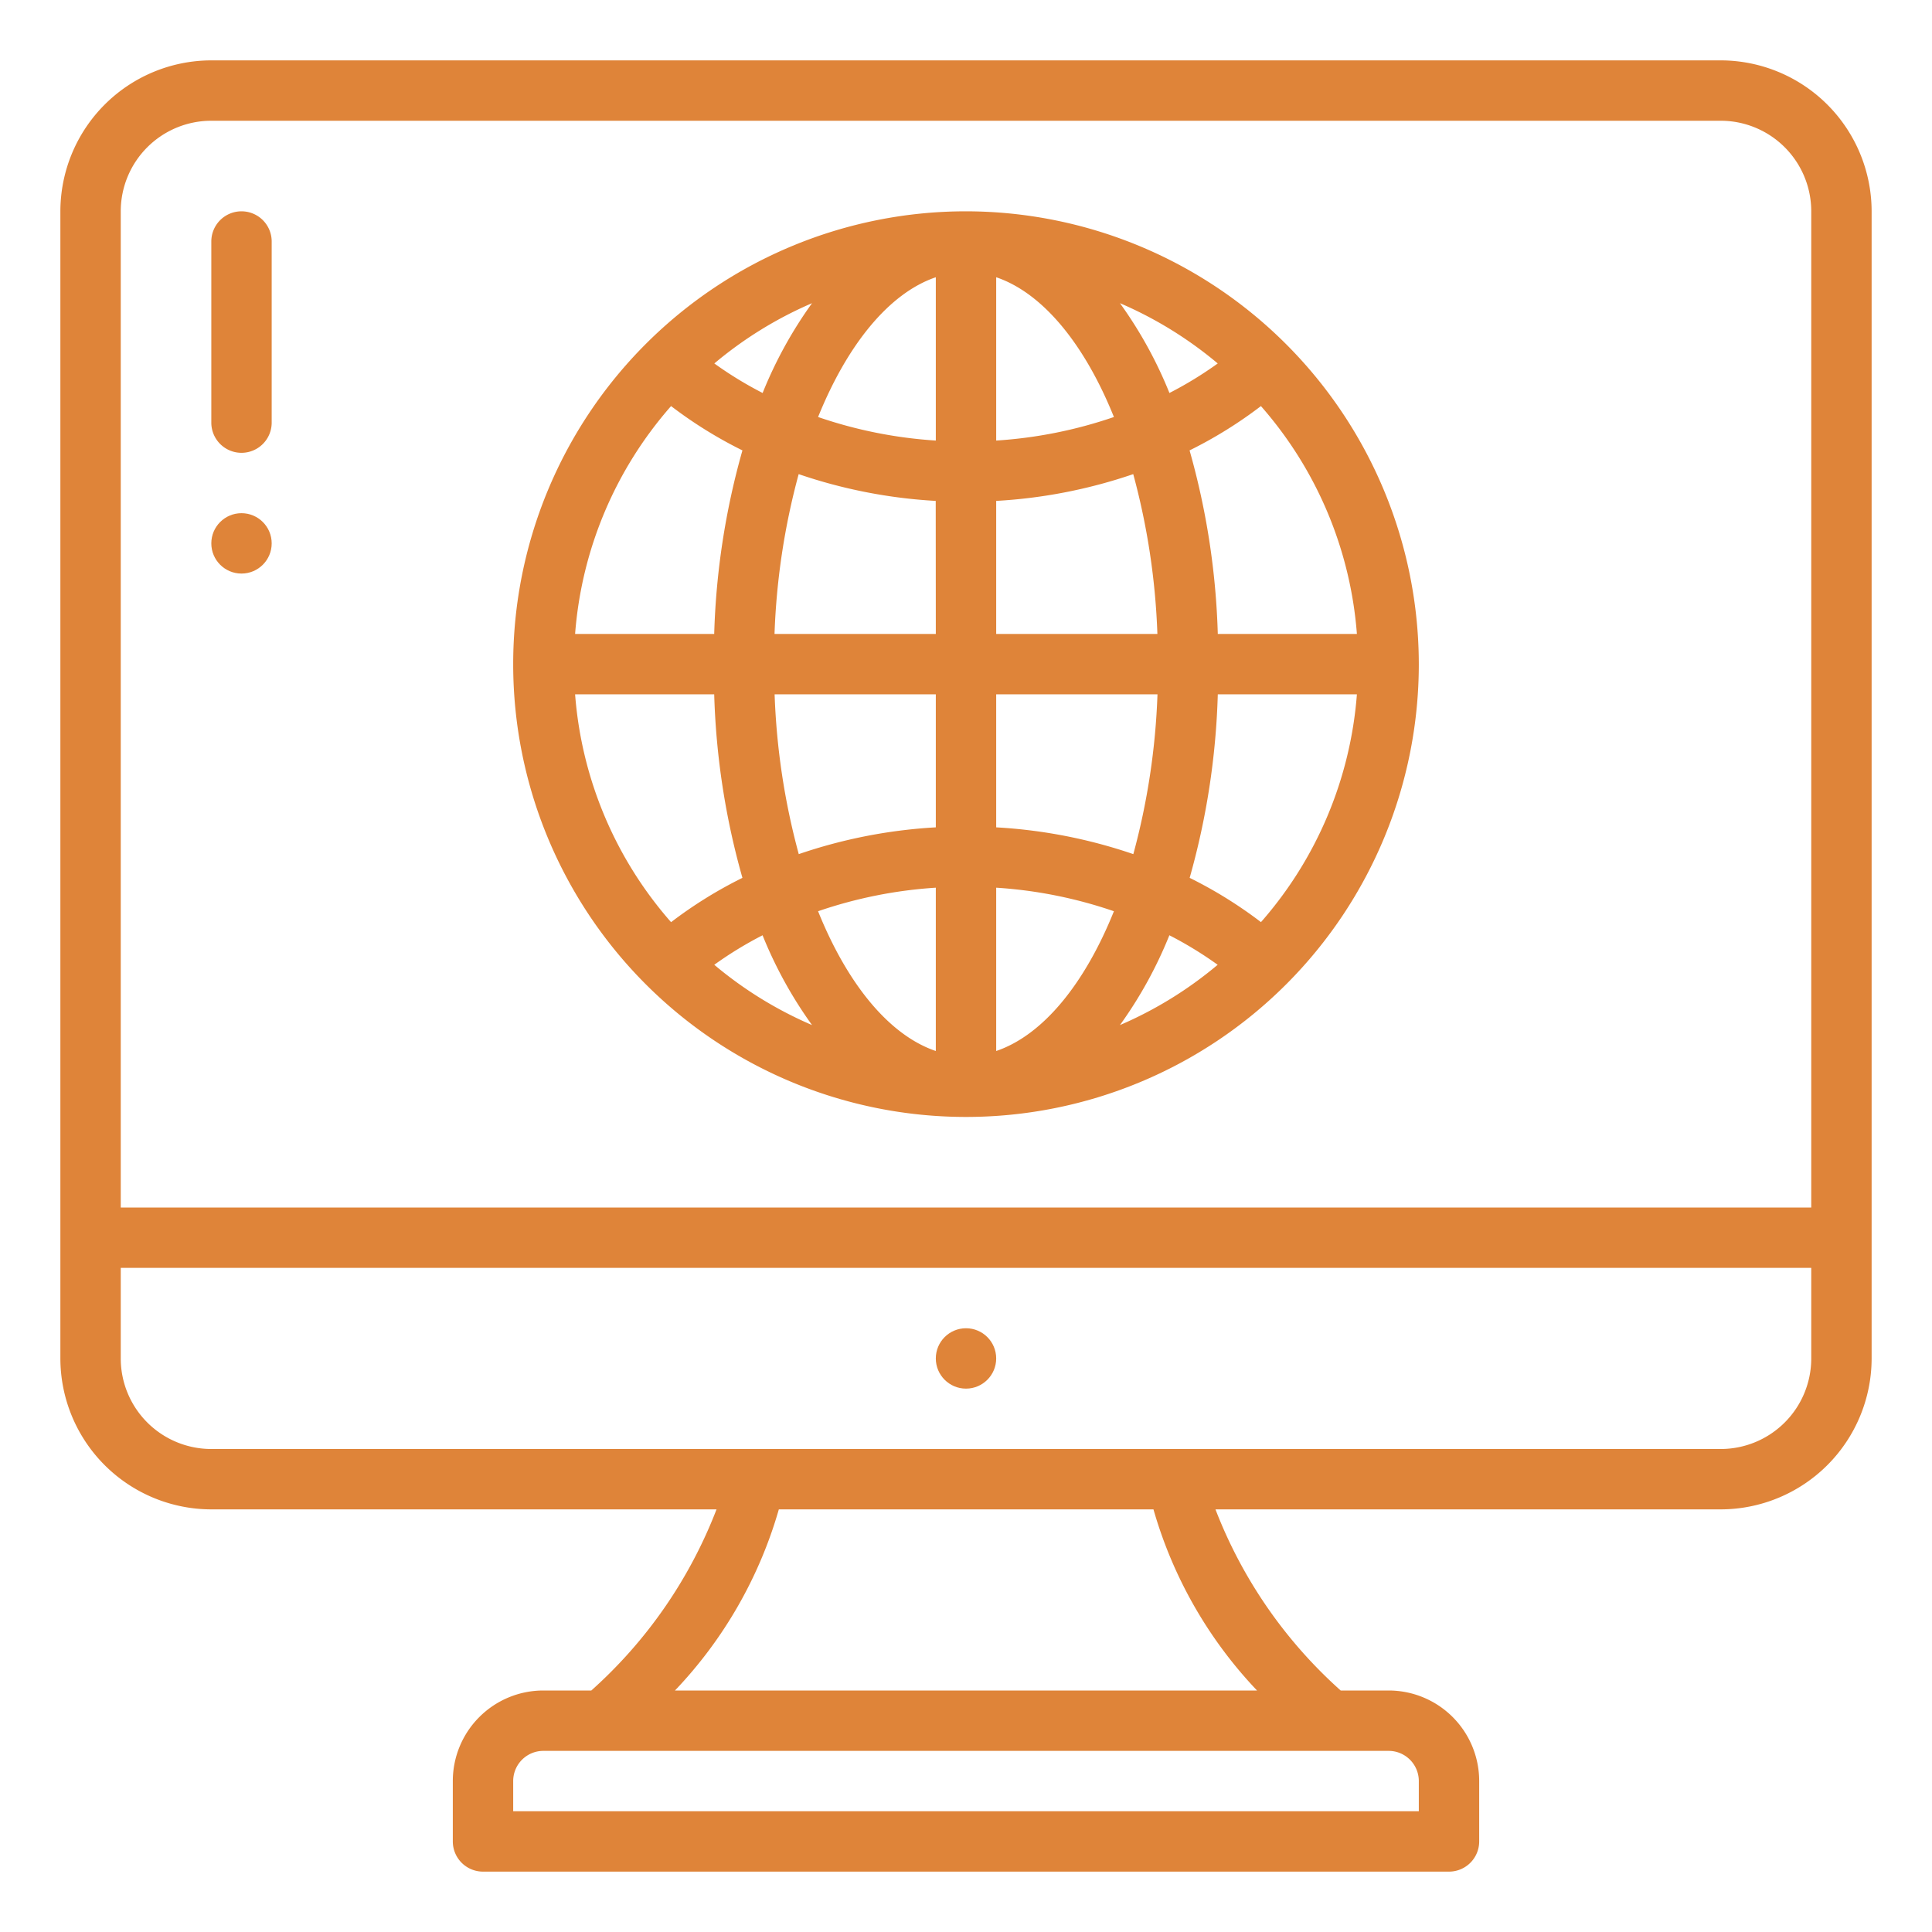
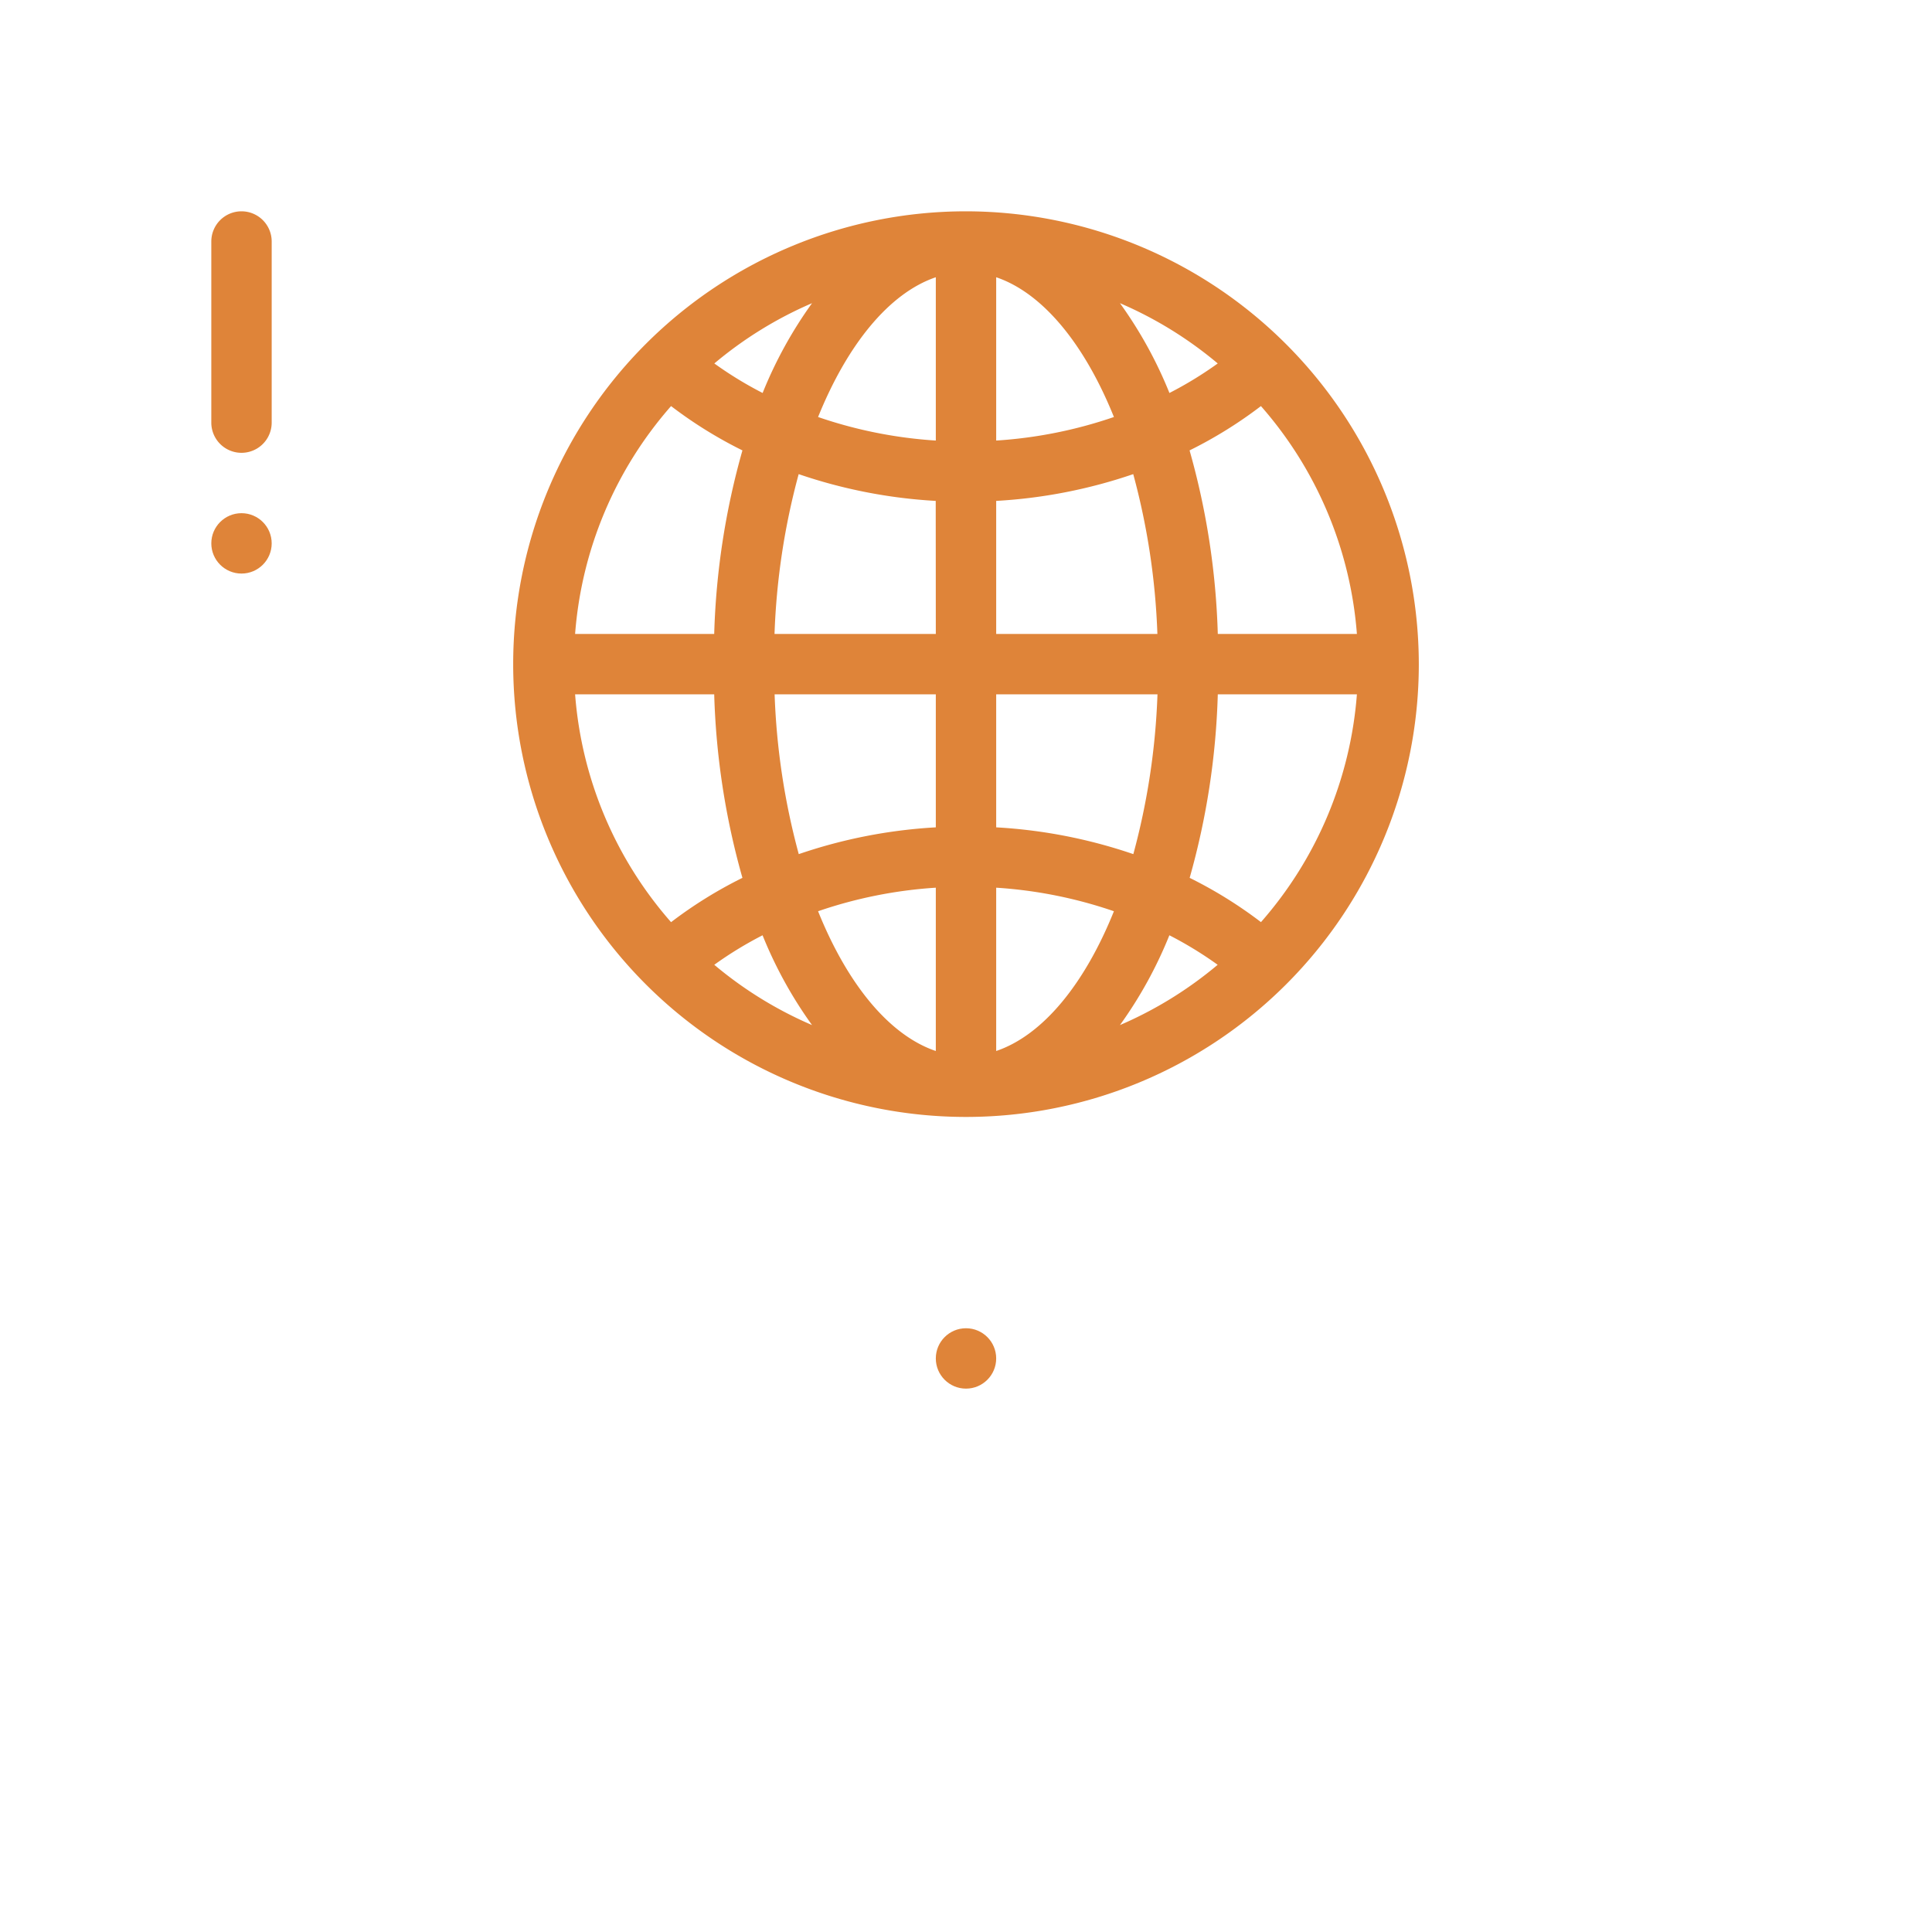
<svg xmlns="http://www.w3.org/2000/svg" viewBox="0 0 64 64" id="Desktop">
  <g fill="#df8439" class="color000000 svgShape">
-     <path d="M7 50h16.736a15.523 15.523 0 0 1-4.148 6H18a3 3 0 0 0-3 3v2a1 1 0 0 0 1 1h32a1 1 0 0 0 1-1v-2a3 3 0 0 0-3-3h-1.588a15.523 15.523 0 0 1-4.148-6H57a5.006 5.006 0 0 0 5-5V7a5.006 5.006 0 0 0-5-5H7a5.006 5.006 0 0 0-5 5v38a5.006 5.006 0 0 0 5 5Zm39 8a1 1 0 0 1 1 1v1H17v-1a1 1 0 0 1 1-1Zm-4.359-2H22.359a14.491 14.491 0 0 0 3.441-6h12.41a14.491 14.491 0 0 0 3.431 6ZM4 7a3 3 0 0 1 3-3h50a3 3 0 0 1 3 3v33H4Zm0 35h56v3a3 3 0 0 1-3 3H7a3 3 0 0 1-3-3Z" fill="#df8439" class="color000000 svgShape" />
    <circle cx="32" cy="45" r="1" fill="#df8439" class="color000000 svgShape" />
    <circle cx="8" cy="18" r="1" fill="#df8439" class="color000000 svgShape" />
    <path d="M8 7a1 1 0 0 0-1 1v6a1 1 0 0 0 2 0V8a1 1 0 0 0-1-1zm24 0a15 15 0 1 0 15 15A15.017 15.017 0 0 0 32 7zm-5.1 3.043a14.064 14.064 0 0 0-1.637 2.975 12.464 12.464 0 0 1-1.6-.978 13.007 13.007 0 0 1 3.237-1.997zm-4.67 3.409a14.43 14.43 0 0 0 2.364 1.468 24.851 24.851 0 0 0-.935 6.08h-4.608a12.923 12.923 0 0 1 3.179-7.548zM19.051 23h4.608a24.851 24.851 0 0 0 .935 6.08 14.43 14.43 0 0 0-2.364 1.468A12.923 12.923 0 0 1 19.051 23zm4.61 8.96a12.464 12.464 0 0 1 1.6-.978 14.064 14.064 0 0 0 1.639 2.975 13.007 13.007 0 0 1-3.239-1.997zM31 34.816c-1.548-.525-2.931-2.222-3.9-4.63a14.908 14.908 0 0 1 3.9-.78zm0-7.409a16.941 16.941 0 0 0-4.54.887 23.268 23.268 0 0 1-.8-5.294H31zM31 21h-5.343a23.268 23.268 0 0 1 .8-5.294 16.941 16.941 0 0 0 4.54.887zm0-6.406a14.908 14.908 0 0 1-3.9-.78c.974-2.408 2.356-4.105 3.9-4.63zm9.339-2.554a12.464 12.464 0 0 1-1.6.978 14.064 14.064 0 0 0-1.639-2.975 13.007 13.007 0 0 1 3.239 1.997zM33 9.184c1.548.525 2.93 2.222 3.9 4.63a14.908 14.908 0 0 1-3.9.78zm0 7.409a16.941 16.941 0 0 0 4.54-.887 23.268 23.268 0 0 1 .8 5.294H33zM33 23h5.343a23.268 23.268 0 0 1-.8 5.294A16.941 16.941 0 0 0 33 27.407zm0 11.816v-5.41a14.908 14.908 0 0 1 3.9.78c-.969 2.408-2.352 4.105-3.9 4.63zm4.1-.859a14.064 14.064 0 0 0 1.637-2.975 12.464 12.464 0 0 1 1.6.978 13.007 13.007 0 0 1-3.237 1.997zm4.673-3.409a14.43 14.43 0 0 0-2.364-1.468 24.851 24.851 0 0 0 .932-6.08h4.608a12.923 12.923 0 0 1-3.179 7.548zM40.341 21a24.851 24.851 0 0 0-.935-6.08 14.43 14.43 0 0 0 2.364-1.468A12.923 12.923 0 0 1 44.949 21z" fill="#df8439" class="color000000 svgShape" />
  </g>
</svg>